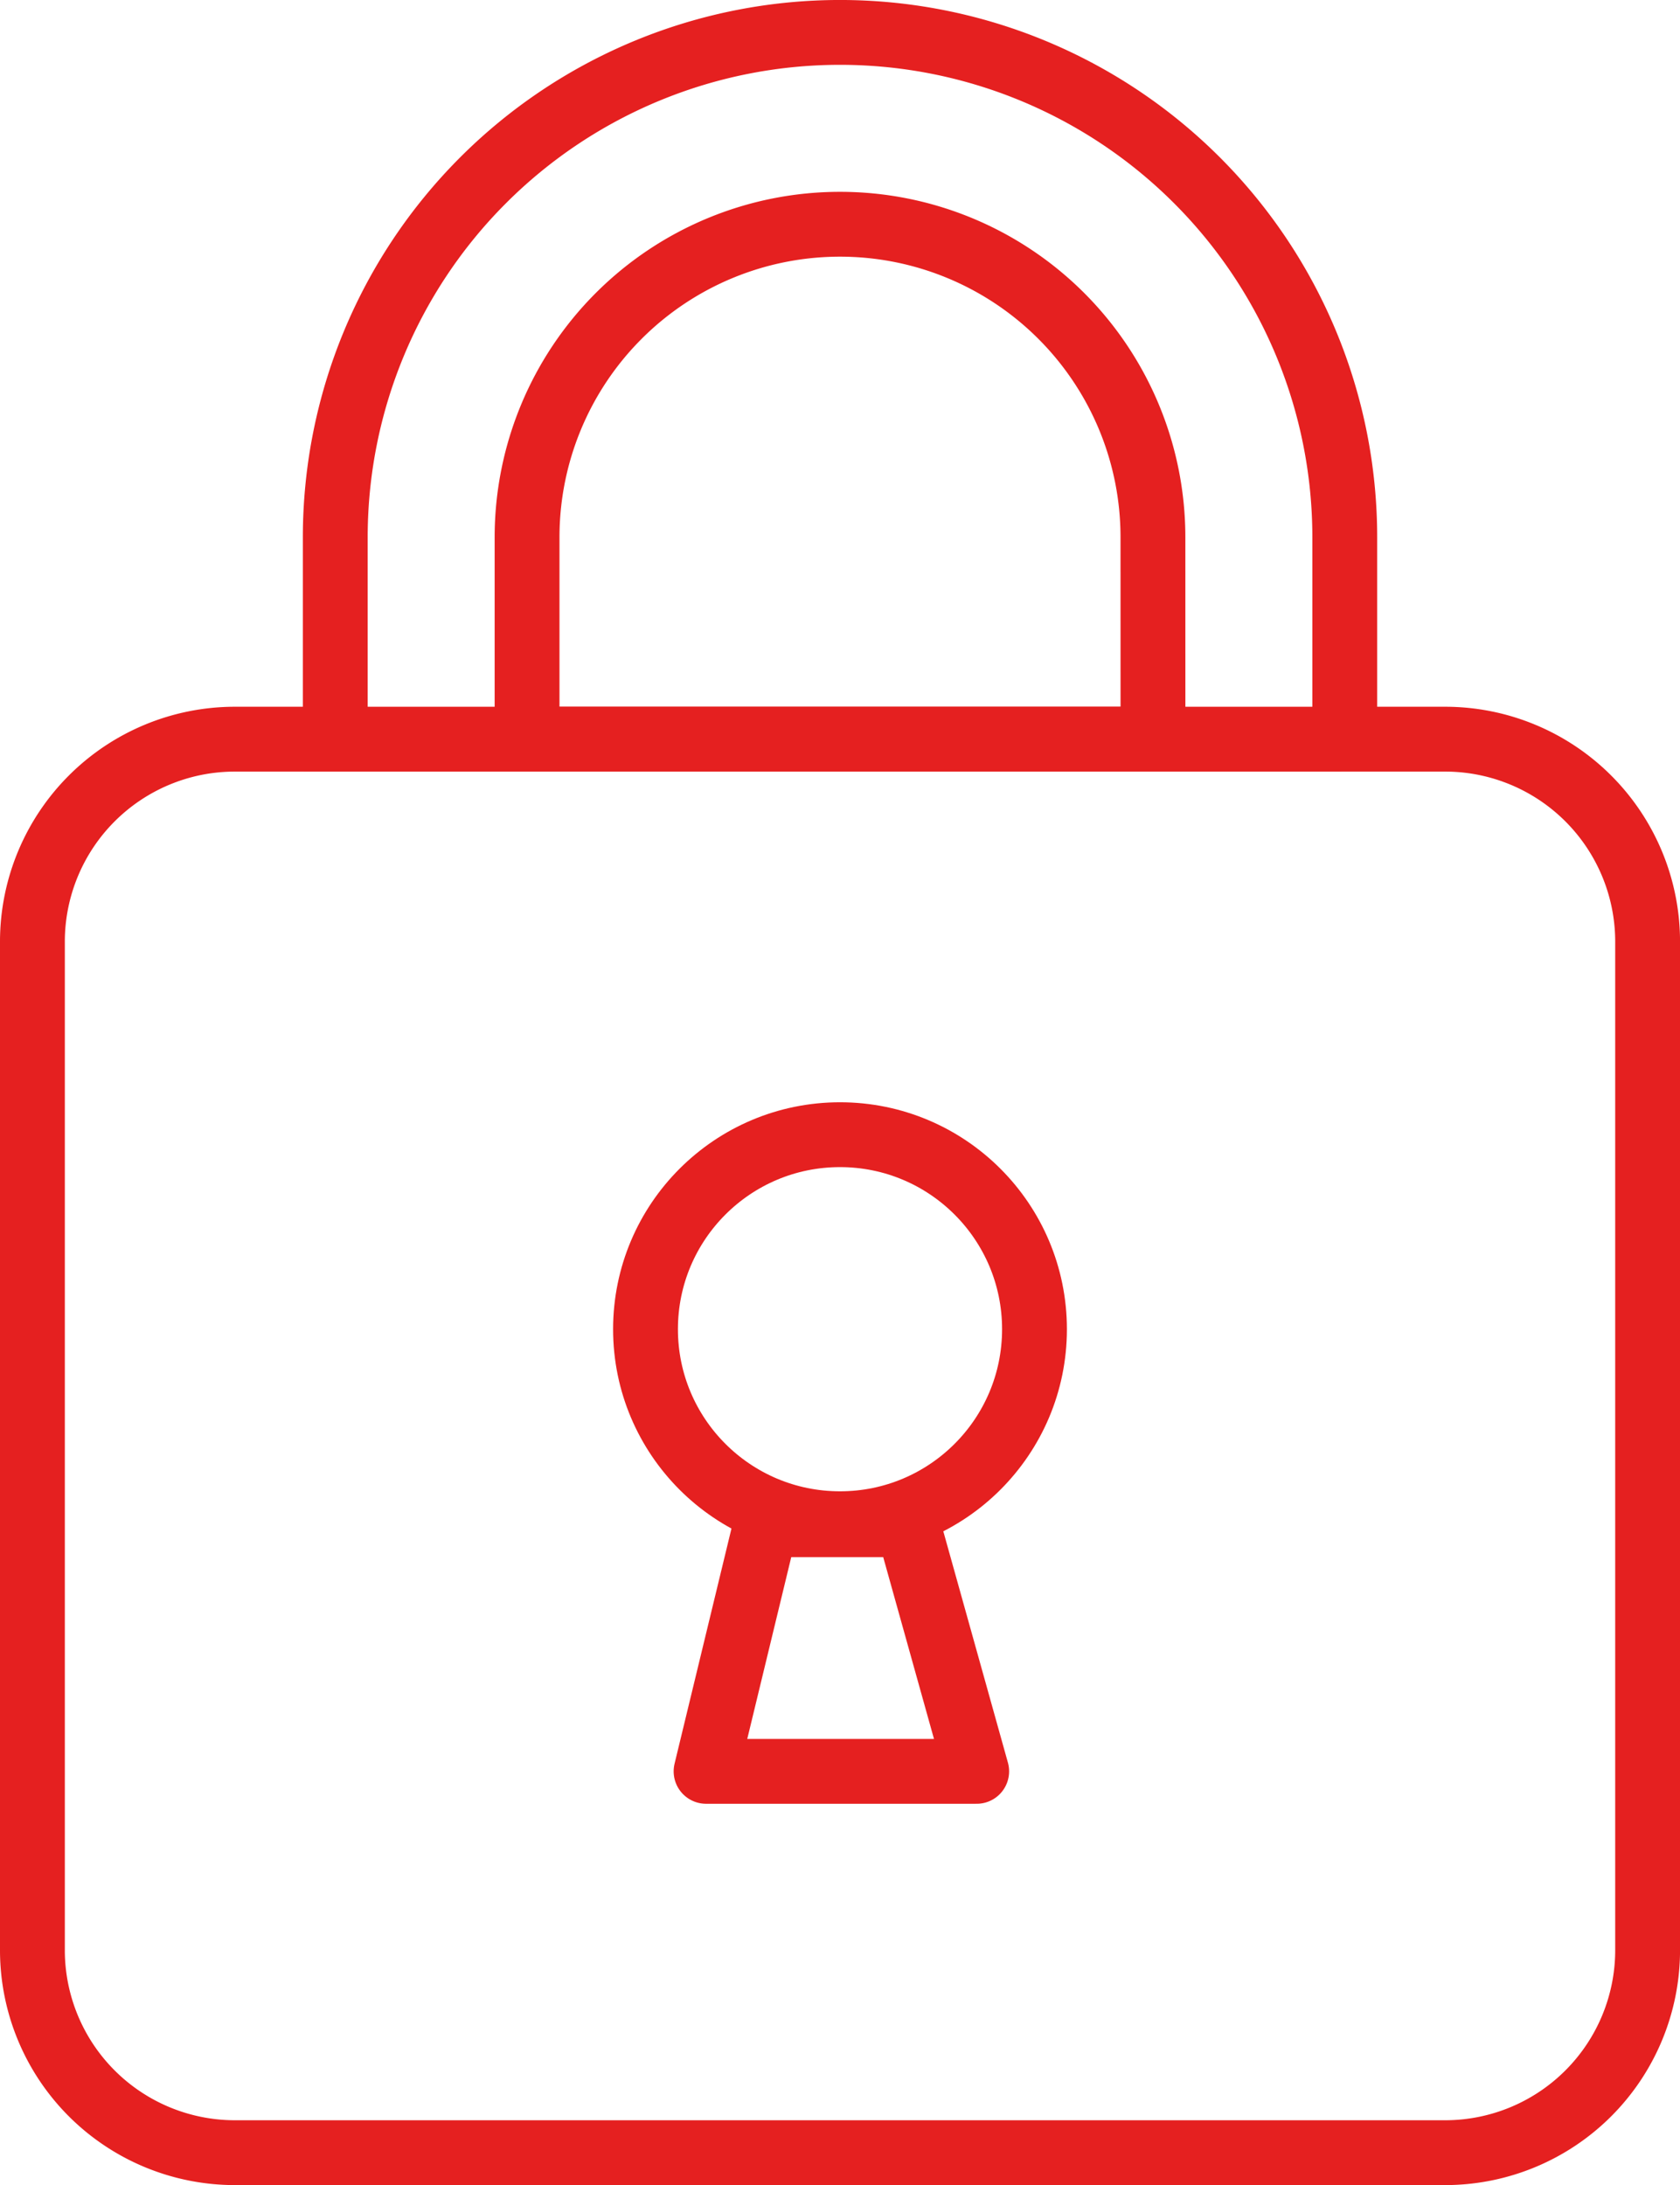
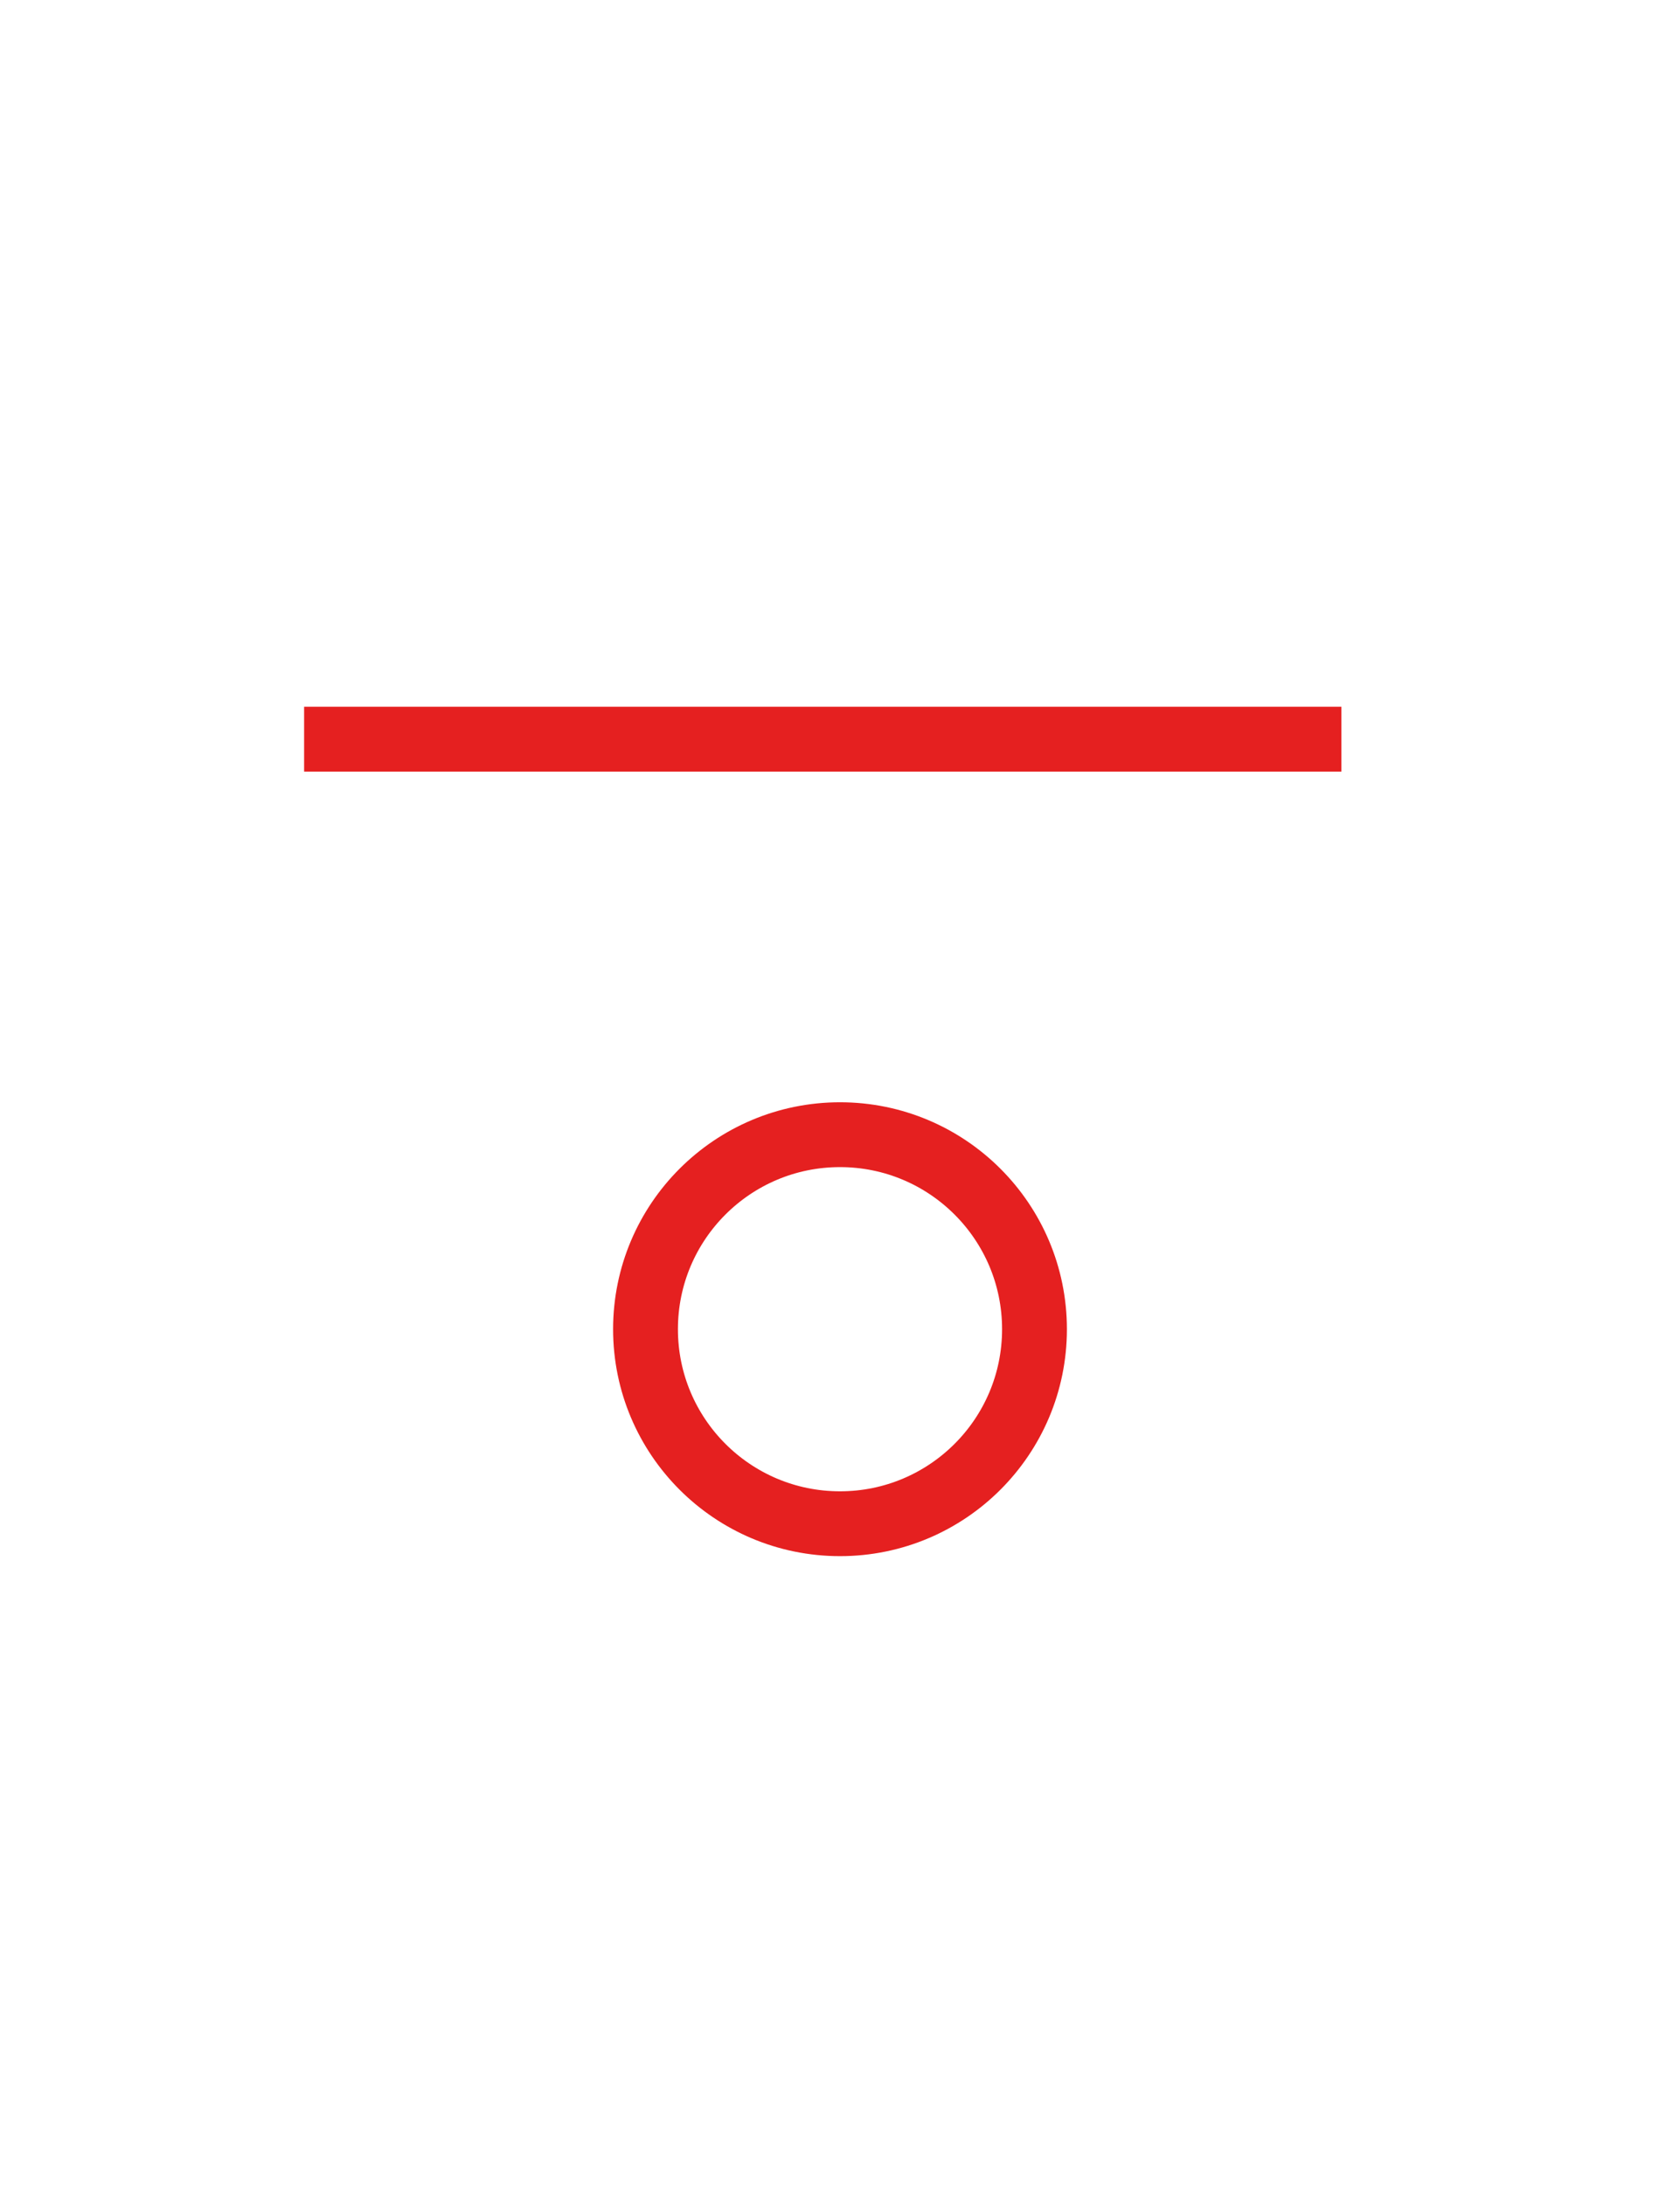
<svg xmlns="http://www.w3.org/2000/svg" width="51.828" height="67.4" viewBox="0 0 51.828 67.4">
  <g id="picto-09-securiser_environnement_" data-name="picto-09-securiser_environnement " transform="translate(-1386.118 -1167.333)">
-     <path id="Icon_material-lock" data-name="Icon material-lock" d="M49.6,23.3H46.486V17.071a15.571,15.571,0,1,0-31.143,0V23.3H12.229A6.247,6.247,0,0,0,6,29.528V60.671A6.247,6.247,0,0,0,12.229,66.9H49.6a6.247,6.247,0,0,0,6.229-6.229V29.528A6.247,6.247,0,0,0,49.6,23.3Zm-9.031,0H21.26V17.071a9.654,9.654,0,1,1,19.308,0Z" transform="translate(1381.118 1166.833)" fill="none" stroke="#e52020" stroke-width="2" />
    <line id="Ligne_156" data-name="Ligne 156" x2="32" transform="translate(1395.5 1190.133)" fill="none" stroke="#e52020" stroke-width="2" />
-     <path id="Tracé_37827" data-name="Tracé 37827" d="M1409.535,1218.363l-1.841,7.608h8.349l-2.125-7.608Z" transform="translate(0.206 -4)" fill="none" stroke="#e52020" stroke-linecap="round" stroke-linejoin="round" stroke-width="2" />
    <g id="Ellipse_188" data-name="Ellipse 188" transform="translate(1405.032 1201.333)" fill="none" stroke="#e52020" stroke-width="2">
-       <circle cx="7" cy="7" r="7" stroke="none" />
      <circle cx="7" cy="7" r="6" fill="none" />
    </g>
  </g>
</svg>